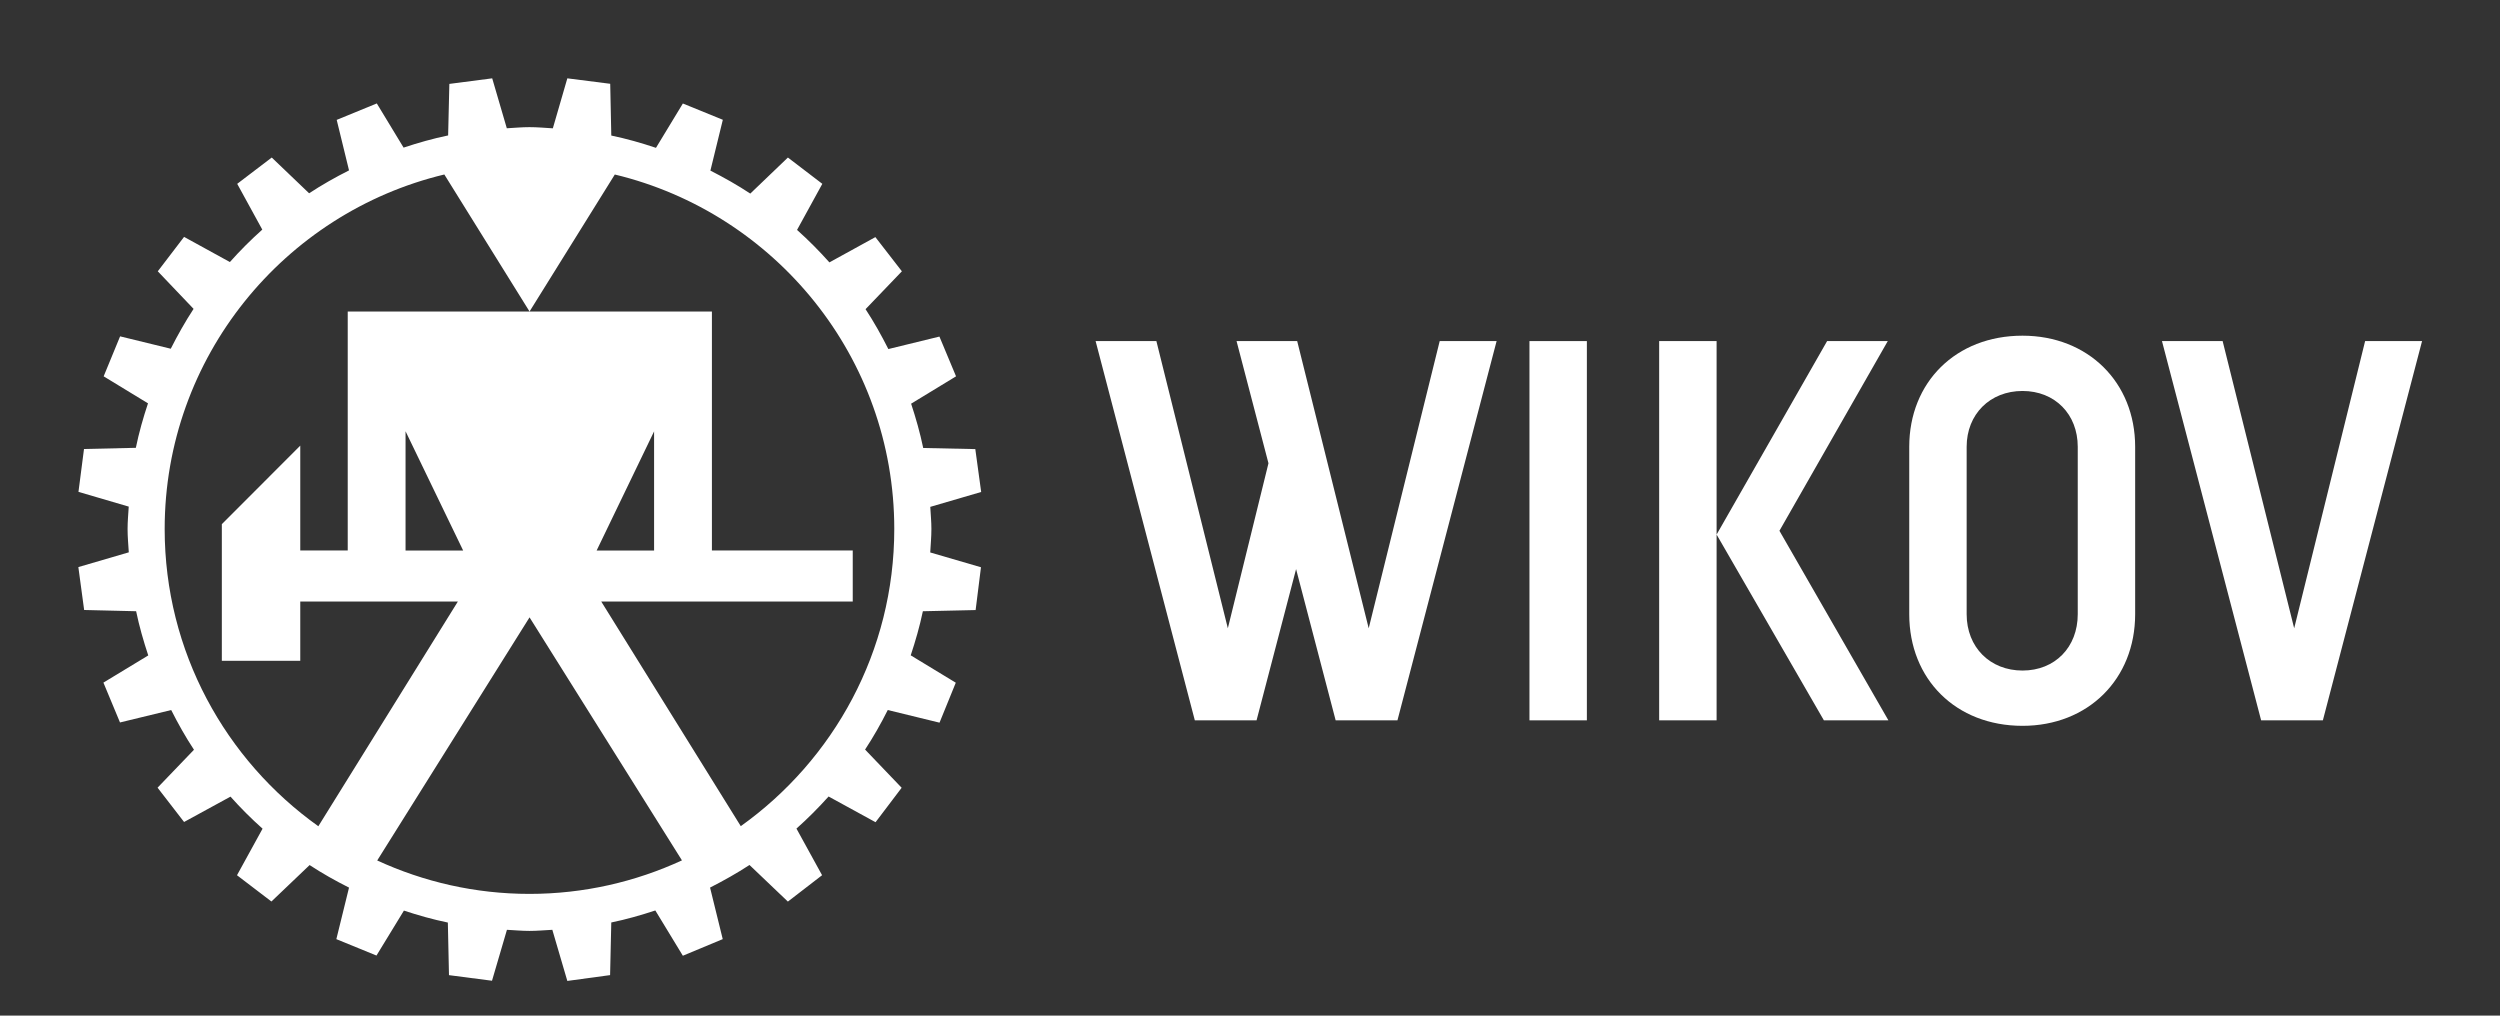
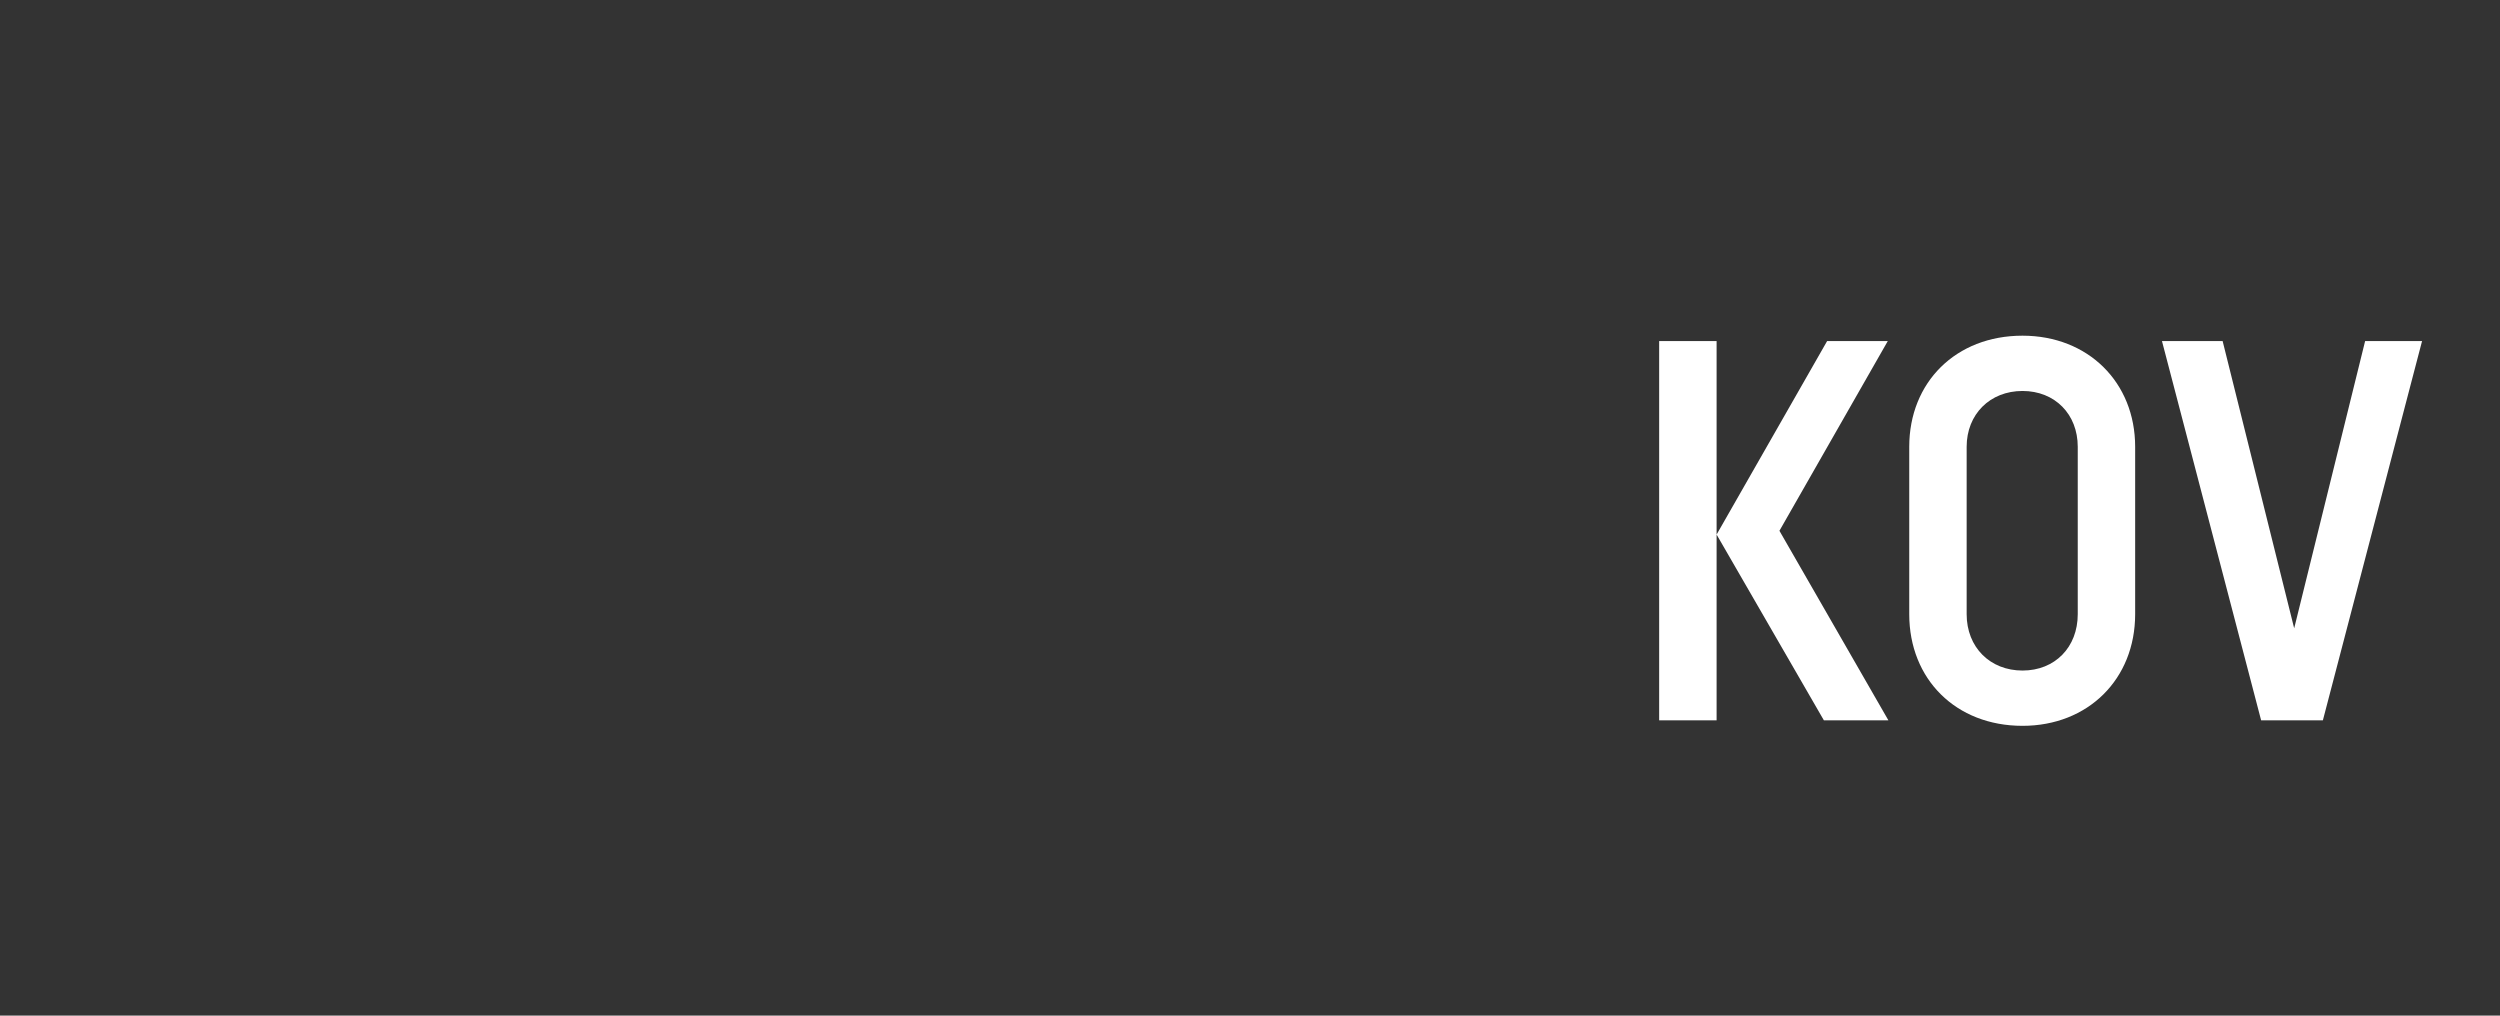
<svg xmlns="http://www.w3.org/2000/svg" version="1.1" id="Vrstva_1" x="0px" y="0px" width="90.71px" height="36.85px" viewBox="0 0 90.71 36.85" enable-background="new 0 0 90.71 36.85" xml:space="preserve">
  <rect x="0" y="0" width="90.71" height="36.85" fill="#333333" stroke="none" />
  <g>
-     <path fill="#FFFFFF" d="M16.805,19.975h-2.09v-4.327L16.805,19.975z M21.648,19.975l2.085-4.323v4.323H21.648z M26.878,29.977   c-0.002-0.004-0.002-0.006-0.004-0.008l-5.059-8.144h9.126v-1.851h-5.11v-8.671h-6.605h-0.012h-6.597v8.671h-1.722v-3.805   l-2.846,2.85v4.957h2.846v-2.151h5.719l-5.059,8.147c-0.001,0.004,0,0.007-0.002,0.009c-3.372-2.401-5.578-6.341-5.578-10.788   c0-6.236,4.337-11.467,10.147-12.862l3.092,4.972l3.094-4.971c5.809,1.399,10.14,6.628,10.14,12.861   C32.448,23.637,30.246,27.573,26.878,29.977 M19.21,32.434c-1.971,0-3.841-0.438-5.524-1.213c0.002-0.004,0.005-0.006,0.006-0.008   l5.522-8.813l5.524,8.808c0.001,0.004,0.004,0.006,0.006,0.01C23.059,31.995,21.185,32.434,19.21,32.434 M33.795,19.193   c0-0.271-0.027-0.535-0.041-0.802l1.847-0.54l-0.213-1.556l-1.89-0.04c-0.114-0.549-0.266-1.083-0.439-1.608l1.63-0.992   l-0.603-1.443l-1.853,0.453c-0.251-0.498-0.523-0.983-0.827-1.447l1.318-1.374l-0.962-1.241l-1.668,0.917   c-0.37-0.414-0.76-0.807-1.174-1.178l0.917-1.672l-1.249-0.954l-1.365,1.308c-0.463-0.307-0.949-0.58-1.447-0.834l0.451-1.844   l-1.45-0.591l-0.976,1.609c-0.528-0.177-1.067-0.331-1.621-0.446l-0.039-1.878l-1.556-0.198l-0.526,1.814   c-0.284-0.017-0.563-0.043-0.849-0.043c-0.278,0-0.547,0.026-0.821,0.041l-0.53-1.812l-1.555,0.202L16.26,4.914   c-0.552,0.114-1.088,0.267-1.616,0.442l-0.972-1.603L12.217,4.35l0.447,1.832c-0.499,0.252-0.984,0.526-1.448,0.831L9.86,5.716   L8.607,6.67l0.91,1.661C9.103,8.701,8.71,9.093,8.341,9.508L6.679,8.595L5.725,9.844l1.299,1.363   c-0.304,0.464-0.576,0.949-0.828,1.446l-1.838-0.449l-0.597,1.451l1.609,0.98c-0.175,0.526-0.328,1.062-0.441,1.614l-1.881,0.042   l-0.201,1.556l1.824,0.535c-0.016,0.271-0.042,0.537-0.042,0.811c0,0.286,0.027,0.566,0.044,0.848l-1.83,0.535l0.21,1.557   l1.886,0.045c0.113,0.547,0.267,1.08,0.44,1.604l-1.627,0.986l0.602,1.446l1.858-0.451c0.25,0.496,0.521,0.979,0.826,1.441   L5.717,28.58l0.962,1.245l1.684-0.92c0.367,0.411,0.755,0.8,1.164,1.163l-0.928,1.689l1.249,0.953l1.386-1.322   c0.459,0.302,0.937,0.57,1.43,0.818l-0.46,1.87l1.456,0.595l0.996-1.631c0.521,0.172,1.049,0.321,1.594,0.434l0.041,1.908   l1.561,0.203l0.542-1.848c0.272,0.014,0.541,0.04,0.816,0.04c0.281,0,0.555-0.026,0.831-0.04l0.544,1.855l1.552-0.211l0.043-1.91   c0.545-0.112,1.076-0.264,1.598-0.436l0.999,1.643l1.447-0.603l-0.46-1.87c0.494-0.252,0.973-0.52,1.431-0.82l1.393,1.328   l1.241-0.957l-0.93-1.692c0.411-0.365,0.799-0.756,1.166-1.164l1.704,0.933l0.947-1.25l-1.327-1.386   c0.302-0.459,0.574-0.938,0.823-1.435l1.878,0.459l0.59-1.45l-1.635-0.993c0.173-0.521,0.326-1.052,0.441-1.6l1.914-0.043   l0.194-1.553l-1.841-0.537C33.768,19.762,33.795,19.481,33.795,19.193" />
-     <polygon fill="#FFFFFF" points="52.238,12.376 49.662,22.797 47.067,12.376 44.867,12.376 46.025,16.809 44.551,22.797    41.958,12.376 39.753,12.376 43.353,26.137 45.593,26.137 47.027,20.649 48.463,26.137 50.705,26.137 54.303,12.376  " />
-     <rect x="55.495" y="12.376" fill="#FFFFFF" width="2.083" height="13.761" />
    <polygon fill="#FFFFFF" points="62.285,19.396 62.285,26.137 60.201,26.137 60.201,12.376 62.285,12.376 62.285,19.396    66.295,12.376 68.496,12.376 64.565,19.259 68.519,26.137 66.178,26.137  " />
    <path fill="#FFFFFF" d="M75.389,22.285v-6.074c0-1.18-0.826-2.025-2.004-2.025c-1.181,0-2.027,0.845-2.027,2.025v6.074   c0,1.199,0.847,2.045,2.027,2.045C74.563,24.33,75.389,23.484,75.389,22.285 M69.275,22.285v-6.074c0-2.34,1.691-4.031,4.109-4.031   c2.379,0,4.088,1.691,4.088,4.031v6.074c0,2.358-1.709,4.051-4.088,4.051C70.967,26.336,69.275,24.644,69.275,22.285" />
    <polygon fill="#FFFFFF" points="78.445,12.376 80.646,12.376 83.242,22.797 85.816,12.376 87.882,12.376 84.283,26.137    82.043,26.137  " />
  </g>
</svg>